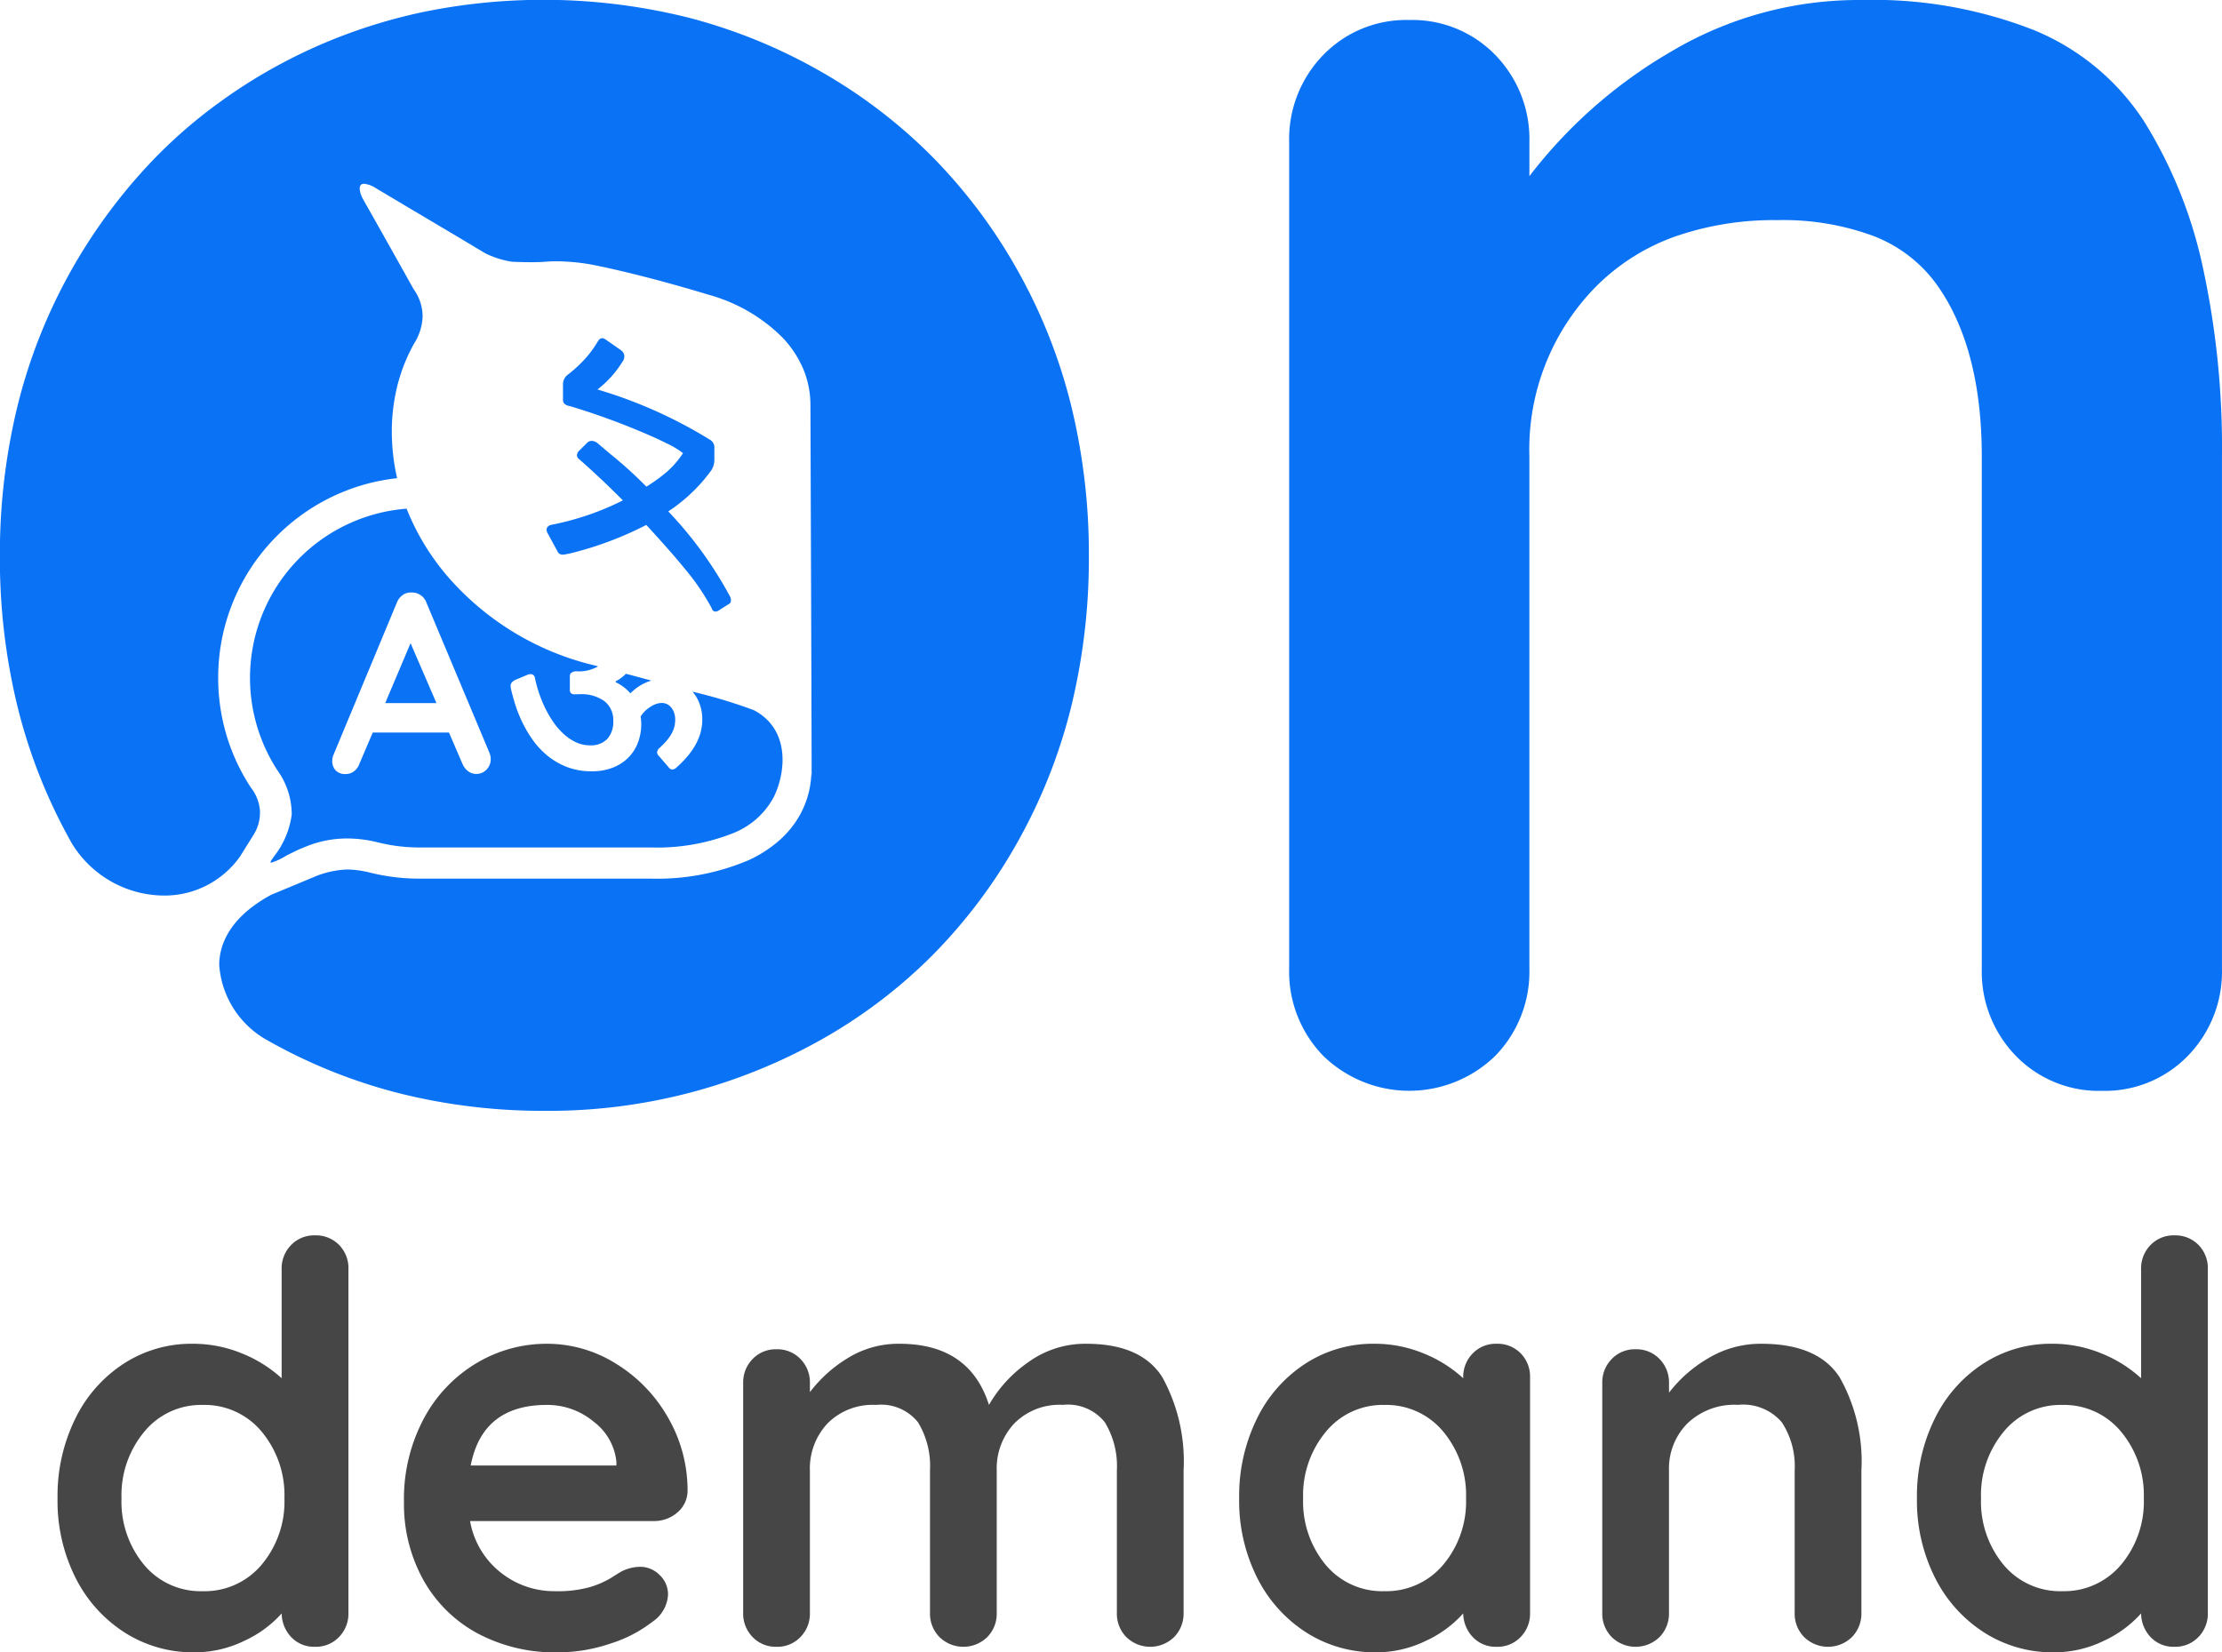
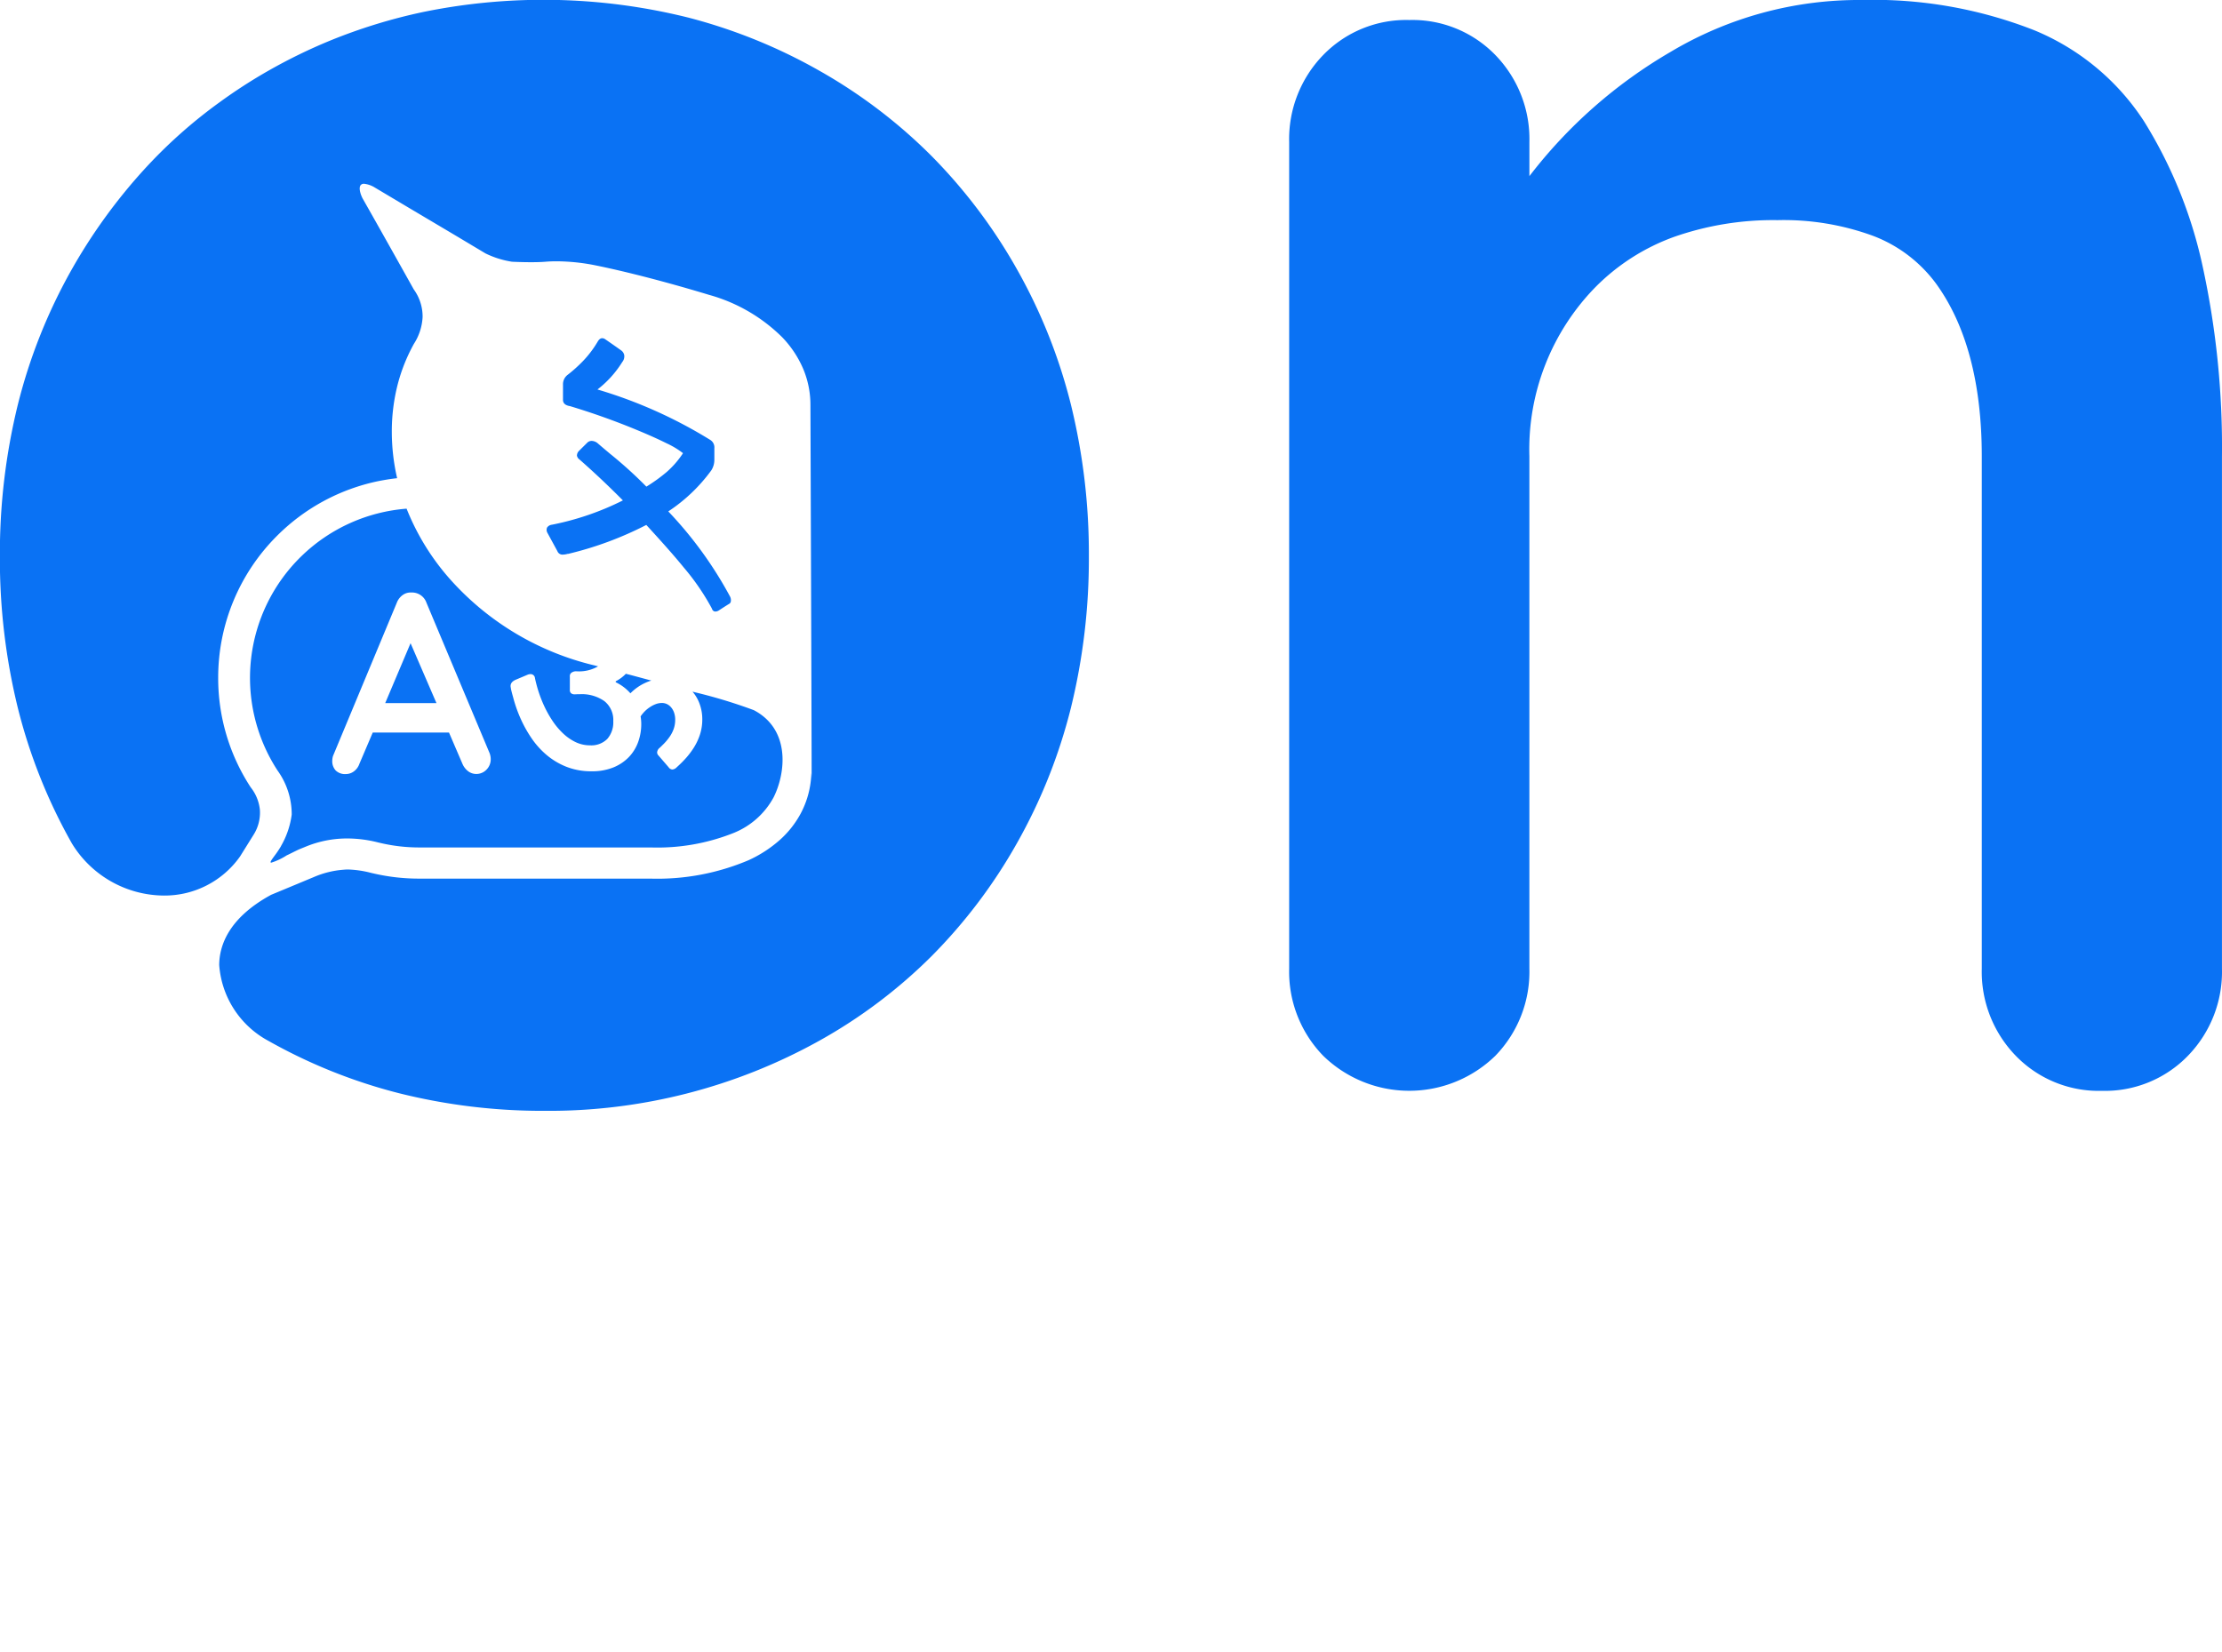
<svg xmlns="http://www.w3.org/2000/svg" width="128.308" height="95.429" viewBox="0 0 128.308 95.429">
  <g id="logo" transform="translate(-95.572 -224.76)">
    <path id="Subtraction_9" data-name="Subtraction 9" d="M1080.441,47.155a34.118,34.118,0,0,1-8.38-1.012,30.824,30.824,0,0,1-7.572-3.035,5.41,5.41,0,0,1-2.831-4.379c.007-1.108.533-2.71,3-4.051l1.479-.614.058-.024.121-.051.339-.141.059-.025.41-.17a5.293,5.293,0,0,1,1.706-.422,2.62,2.62,0,0,1,.282-.014,6,6,0,0,1,1.333.2l.1.022.105.024a11.6,11.6,0,0,0,2.548.281h13.356a13.493,13.493,0,0,0,5.668-1.062,7.233,7.233,0,0,0,1.823-1.185A5.591,5.591,0,0,0,1095.227,30a5.25,5.25,0,0,0,.539-1.539,5.572,5.572,0,0,0,.087-.816c.007.081.012.177.014.274v.02c.009-.139-.066-20.656-.069-21.539V6.39a5.368,5.368,0,0,0-.427-2.109,6.067,6.067,0,0,0-1.2-1.8,9.648,9.648,0,0,0-4.22-2.45c-3.484-1.054-5.819-1.558-6.661-1.725a11.63,11.63,0,0,0-2.157-.215c-.22,0-.435.008-.638.025s-.489.027-.822.027c-.517,0-1.014-.022-1.109-.027a5.332,5.332,0,0,1-1.527-.479l-1.505-.9-.193-.115-.412-.245L1072.5-5.063l-.345-.206-1.5-.893a1.481,1.481,0,0,0-.631-.224.228.228,0,0,0-.213.1c-.115.2.049.61.146.779.917,1.614,2.058,3.651,2.855,5.077l.034.061.012.022.03.054a2.675,2.675,0,0,1,.515,1.6,3.156,3.156,0,0,1-.508,1.561c-.04.074-.095.175-.145.274a9.971,9.971,0,0,0-.834,2.256,10.976,10.976,0,0,0-.291,2.533,12,12,0,0,0,.307,2.686c-.367.04-.727.1-1.071.167a11.588,11.588,0,0,0-5.862,3.16,11.561,11.561,0,0,0-3.4,8.2,11.513,11.513,0,0,0,1.881,6.332,2.484,2.484,0,0,1,.527,1.293,2.387,2.387,0,0,1-.367,1.446l-.777,1.247a5.332,5.332,0,0,1-4.4,2.26,6.266,6.266,0,0,1-5.309-3.006,31.283,31.283,0,0,1-3.121-7.817,36.1,36.1,0,0,1-1.04-8.77,36.106,36.106,0,0,1,1.04-8.771,31.288,31.288,0,0,1,3.121-7.817,31.8,31.8,0,0,1,4.134-5.713,28.448,28.448,0,0,1,4.41-3.935,29.811,29.811,0,0,1,2.785-1.8,31.134,31.134,0,0,1,3.564-1.742,31.472,31.472,0,0,1,5.447-1.67,34.6,34.6,0,0,1,15.249.334,31.114,31.114,0,0,1,7.586,3.078,29.989,29.989,0,0,1,6.459,4.912,30.735,30.735,0,0,1,4.927,6.531,31.27,31.27,0,0,1,3.121,7.817,36.1,36.1,0,0,1,1.04,8.771,36.092,36.092,0,0,1-1.04,8.77,31.273,31.273,0,0,1-3.121,7.817,30.4,30.4,0,0,1-4.927,6.516,29.521,29.521,0,0,1-6.459,4.869A32.116,32.116,0,0,1,1080.441,47.155ZM1170.373,46a6.667,6.667,0,0,1-4.971-2.022,6.965,6.965,0,0,1-1.965-5.028V9.355c0-4.218-.894-7.583-2.659-10a8.075,8.075,0,0,0-3.612-2.731,14.983,14.983,0,0,0-5.52-.91,17.32,17.32,0,0,0-5.982.968,12.244,12.244,0,0,0-4.536,2.9,13.4,13.4,0,0,0-3.815,9.768V38.947a6.963,6.963,0,0,1-1.965,5.028,7.12,7.12,0,0,1-9.941,0,6.965,6.965,0,0,1-1.965-5.028V-8.793a6.965,6.965,0,0,1,1.965-5.028,6.667,6.667,0,0,1,4.971-2.023,6.667,6.667,0,0,1,4.971,2.023,6.963,6.963,0,0,1,1.965,5.028v1.966A28.055,28.055,0,0,1,1145.462-14,21.218,21.218,0,0,1,1156.5-17a25.391,25.391,0,0,1,9.97,1.748,13.839,13.839,0,0,1,6.328,5.246,26.368,26.368,0,0,1,3.381,8.337,49.066,49.066,0,0,1,1.127,11.025V38.947a6.963,6.963,0,0,1-1.965,5.028A6.667,6.667,0,0,1,1170.373,46ZM1064.664,32.822c-.019,0-.031-.005-.036-.016-.022-.044.077-.179.214-.366a5.97,5.97,0,0,0,.367-.541l.023-.046a4.9,4.9,0,0,0,.613-1.808,4.33,4.33,0,0,0-.811-2.534l-.012-.018a9.8,9.8,0,0,1,7.457-15.115c.018.048.038.1.059.148a13.853,13.853,0,0,0,2.49,3.97,16.177,16.177,0,0,0,8.262,4.925h.006c.032.009.11.03.24.063a2.182,2.182,0,0,1-1.212.288h-.019a.438.438,0,0,0-.339.108.259.259,0,0,0-.06.206v.74a.257.257,0,0,0,.059.2.287.287,0,0,0,.216.073l.048,0c.1-.005.177-.006.255-.006a2.273,2.273,0,0,1,1.416.4,1.388,1.388,0,0,1,.513,1.164,1.45,1.45,0,0,1-.344,1.017,1.3,1.3,0,0,1-1,.372,1.915,1.915,0,0,1-.826-.184,2.825,2.825,0,0,1-.724-.5,4.147,4.147,0,0,1-.615-.731,6.322,6.322,0,0,1-.494-.887,7.338,7.338,0,0,1-.363-.967c-.066-.225-.12-.438-.156-.617a.251.251,0,0,0-.258-.227.448.448,0,0,0-.153.029l-.711.3c-.343.159-.293.374-.267.49l0,.022c.04.184.091.366.141.542l0,.006.028.1a7.92,7.92,0,0,0,.411,1.125,7.224,7.224,0,0,0,.626,1.109,4.794,4.794,0,0,0,.869.958,4.145,4.145,0,0,0,1.143.676,3.9,3.9,0,0,0,1.446.255,3.261,3.261,0,0,0,1.256-.224,2.6,2.6,0,0,0,.894-.6,2.472,2.472,0,0,0,.535-.869,3.032,3.032,0,0,0,.178-1.029,2.749,2.749,0,0,0-.037-.448,1.976,1.976,0,0,1,.233-.286,1.807,1.807,0,0,1,.3-.246,1.638,1.638,0,0,1,.338-.176,1.021,1.021,0,0,1,.363-.067.668.668,0,0,1,.3.071.729.729,0,0,1,.242.2.939.939,0,0,1,.163.307,1.247,1.247,0,0,1,.058.387,1.605,1.605,0,0,1-.08.513,1.883,1.883,0,0,1-.23.457,3.092,3.092,0,0,1-.362.437c-.074.074-.152.15-.211.207a.374.374,0,0,0-.161.274.268.268,0,0,0,.086.189l.575.666a.284.284,0,0,0,.222.134.385.385,0,0,0,.239-.119l0,0c.162-.148.3-.279.425-.413a4.7,4.7,0,0,0,.553-.7,3.4,3.4,0,0,0,.372-.781,2.834,2.834,0,0,0,.136-.884,2.571,2.571,0,0,0-.157-.9,2.223,2.223,0,0,0-.408-.7l.023.006.091.023.029.008a29.574,29.574,0,0,1,3.4,1.033c2.124,1.118,1.846,3.624,1.14,5.036a4.557,4.557,0,0,1-2.359,2.076,11.872,11.872,0,0,1-4.732.817h-13.37a9.78,9.78,0,0,1-2.153-.238c-.058-.013-.124-.028-.188-.044l-.007,0a7.255,7.255,0,0,0-1.785-.237,6.26,6.26,0,0,0-2.443.481l-.308.125c-.1.04-.29.135-.459.219-.133.066-.255.127-.308.149A3.64,3.64,0,0,1,1064.664,32.822Zm5.856-7.516h4.406l.769,1.788a1.073,1.073,0,0,0,.333.444.777.777,0,0,0,.48.162.809.809,0,0,0,.577-.243.843.843,0,0,0,.251-.629.98.98,0,0,0-.074-.354l-3.636-8.663a.883.883,0,0,0-.828-.592c-.03,0-.06,0-.089,0a.769.769,0,0,0-.443.138.974.974,0,0,0-.355.459l-3.68,8.84a.976.976,0,0,0-.045.281.783.783,0,0,0,.2.562.767.767,0,0,0,.584.206.776.776,0,0,0,.465-.155.907.907,0,0,0,.318-.436l.768-1.8Zm3.681-1.7h-2.957l1.464-3.459L1074.2,23.6Zm11.2-.566h0a2.632,2.632,0,0,0-.847-.638v-.055a2.236,2.236,0,0,0,.586-.433c.4.1.86.228,1.4.372l.072.019a2.581,2.581,0,0,0-.327.122,2.866,2.866,0,0,0-.88.613Zm4.911-4.721c-.1,0-.172-.062-.21-.184a13.545,13.545,0,0,0-1.613-2.354c-.644-.79-1.339-1.554-1.952-2.228l-.02-.022-.047-.051-.121-.132-.029-.031a19.879,19.879,0,0,1-4.51,1.671l-.014,0-.021,0a1.1,1.1,0,0,1-.27.043.312.312,0,0,1-.319-.2l-.014-.026-.039-.072-.528-.97a.341.341,0,0,1-.016-.292.387.387,0,0,1,.274-.165,15.972,15.972,0,0,0,4.106-1.406c-.83-.836-1.645-1.605-2.491-2.349l-.016-.014,0,0a.349.349,0,0,1-.147-.224.4.4,0,0,1,.122-.276l.485-.48a.355.355,0,0,1,.245-.093.564.564,0,0,1,.33.123c.238.206.484.413.722.613l.036.03.009.006a25,25,0,0,1,2.061,1.869,9.5,9.5,0,0,0,1.174-.847,5.3,5.3,0,0,0,.941-1.085,4.889,4.889,0,0,0-.951-.572c-.439-.22-1.009-.477-1.649-.742a40.834,40.834,0,0,0-3.954-1.412l-.01,0-.018,0c-.127-.034-.364-.1-.348-.386V5.209a.68.68,0,0,1,.27-.562,8.294,8.294,0,0,0,.878-.788,6.049,6.049,0,0,0,.849-1.118c.037-.062.122-.209.268-.209a.313.313,0,0,1,.171.06c.293.2.6.415.934.653a.439.439,0,0,1,.167.272.515.515,0,0,1-.113.389,5.978,5.978,0,0,1-1.434,1.588,26.856,26.856,0,0,1,6.492,2.9l.01.006a.509.509,0,0,1,.248.491c0,.067,0,.135,0,.2v.239l0,.218a1.132,1.132,0,0,1-.175.616,9.633,9.633,0,0,1-2.485,2.372,22.747,22.747,0,0,1,3.564,4.913.452.452,0,0,1,.04.319.225.225,0,0,1-.128.129c-.211.133-.381.242-.553.355A.384.384,0,0,1,1090.313,18.319Z" transform="translate(-953.428 241.76)" fill="#0a72f4" />
-     <path id="Path_343" data-name="Path 343" d="M-24.1-14.8a1.871,1.871,0,0,1,1.381.546,1.912,1.912,0,0,1,.546,1.413V7a1.926,1.926,0,0,1-.546,1.4,1.843,1.843,0,0,1-1.381.562,1.818,1.818,0,0,1-1.365-.546,2.019,2.019,0,0,1-.562-1.381A6.589,6.589,0,0,1-28.2,8.624a6.533,6.533,0,0,1-2.874.658,7.341,7.341,0,0,1-4.014-1.14,7.992,7.992,0,0,1-2.842-3.163A9.869,9.869,0,0,1-38.97.388,10.1,10.1,0,0,1-37.943-4.22,7.9,7.9,0,0,1-35.133-7.4,7.151,7.151,0,0,1-31.2-8.539a7.437,7.437,0,0,1,2.89.562,7.589,7.589,0,0,1,2.28,1.429v-6.293a1.926,1.926,0,0,1,.546-1.4A1.843,1.843,0,0,1-24.1-14.8ZM-30.589,5.75a4.288,4.288,0,0,0,3.4-1.525A5.663,5.663,0,0,0-25.869.388a5.725,5.725,0,0,0-1.316-3.853,4.269,4.269,0,0,0-3.4-1.541,4.235,4.235,0,0,0-3.371,1.541A5.725,5.725,0,0,0-35.277.388a5.707,5.707,0,0,0,1.3,3.837A4.24,4.24,0,0,0-30.589,5.75Zm28-5.78A1.649,1.649,0,0,1-3.2,1.223,2.043,2.043,0,0,1-4.549,1.7h-10.6a4.842,4.842,0,0,0,1.766,2.97A4.937,4.937,0,0,0-10.264,5.75a6.9,6.9,0,0,0,2.055-.241A5.352,5.352,0,0,0-7.037,5q.433-.273.594-.369a2.45,2.45,0,0,1,1.092-.289A1.576,1.576,0,0,1-4.2,4.819a1.54,1.54,0,0,1,.482,1.124,2,2,0,0,1-.9,1.573A7.672,7.672,0,0,1-7.021,8.768a9.409,9.409,0,0,1-3.05.514,9.471,9.471,0,0,1-4.7-1.124,7.844,7.844,0,0,1-3.1-3.1A9.036,9.036,0,0,1-18.966.612,9.845,9.845,0,0,1-17.81-4.236a8.207,8.207,0,0,1,3.05-3.195,7.884,7.884,0,0,1,4.046-1.108,7.5,7.5,0,0,1,4,1.156,8.641,8.641,0,0,1,3,3.115A8.373,8.373,0,0,1-2.59-.03Zm-8.124-4.977q-3.725,0-4.4,3.5H-6.7v-.225A3.319,3.319,0,0,0-8.017-4.043,4.167,4.167,0,0,0-10.714-5.007ZM20.432-8.539q3.179,0,4.4,1.943a10.082,10.082,0,0,1,1.22,5.378V7a1.926,1.926,0,0,1-.546,1.4,1.977,1.977,0,0,1-2.761,0A1.926,1.926,0,0,1,22.2,7v-8.22A4.869,4.869,0,0,0,21.508-4a2.724,2.724,0,0,0-2.424-1.011,3.669,3.669,0,0,0-2.81,1.076,3.8,3.8,0,0,0-1.011,2.713V7a1.926,1.926,0,0,1-.546,1.4,1.977,1.977,0,0,1-2.761,0A1.926,1.926,0,0,1,11.409,7v-8.22A4.869,4.869,0,0,0,10.719-4,2.724,2.724,0,0,0,8.295-5.007a3.669,3.669,0,0,0-2.81,1.076A3.8,3.8,0,0,0,4.474-1.218V7a1.926,1.926,0,0,1-.546,1.4,1.843,1.843,0,0,1-1.381.562A1.843,1.843,0,0,1,1.167,8.4,1.926,1.926,0,0,1,.621,7V-6.259a1.926,1.926,0,0,1,.546-1.4,1.843,1.843,0,0,1,1.381-.562,1.843,1.843,0,0,1,1.381.562,1.926,1.926,0,0,1,.546,1.4v.514a7.842,7.842,0,0,1,2.2-1.975,5.561,5.561,0,0,1,2.97-.819q4.046,0,5.17,3.532a7.562,7.562,0,0,1,2.232-2.44A5.6,5.6,0,0,1,20.432-8.539Zm23.7,0a1.871,1.871,0,0,1,1.381.546,1.912,1.912,0,0,1,.546,1.413V7a1.926,1.926,0,0,1-.546,1.4,1.843,1.843,0,0,1-1.381.562,1.818,1.818,0,0,1-1.365-.546A2.019,2.019,0,0,1,42.2,7.034a6.589,6.589,0,0,1-2.167,1.589,6.533,6.533,0,0,1-2.874.658,7.341,7.341,0,0,1-4.014-1.14,7.992,7.992,0,0,1-2.842-3.163A9.869,9.869,0,0,1,29.262.388,10.1,10.1,0,0,1,30.29-4.22,7.9,7.9,0,0,1,33.1-7.4a7.151,7.151,0,0,1,3.933-1.14,7.437,7.437,0,0,1,2.89.562A7.589,7.589,0,0,1,42.2-6.548V-6.58a1.926,1.926,0,0,1,.546-1.4A1.843,1.843,0,0,1,44.129-8.539ZM37.643,5.75a4.288,4.288,0,0,0,3.4-1.525A5.663,5.663,0,0,0,42.363.388a5.725,5.725,0,0,0-1.316-3.853,4.269,4.269,0,0,0-3.4-1.541,4.235,4.235,0,0,0-3.371,1.541A5.725,5.725,0,0,0,32.955.388a5.707,5.707,0,0,0,1.3,3.837A4.24,4.24,0,0,0,37.643,5.75ZM59.413-8.539q3.275,0,4.527,1.943a9.874,9.874,0,0,1,1.252,5.378V7a1.926,1.926,0,0,1-.546,1.4,1.977,1.977,0,0,1-2.761,0A1.926,1.926,0,0,1,61.339,7v-8.22A4.626,4.626,0,0,0,60.6-4a2.935,2.935,0,0,0-2.537-1.011,3.915,3.915,0,0,0-2.922,1.076,3.708,3.708,0,0,0-1.06,2.713V7a1.926,1.926,0,0,1-.546,1.4,1.977,1.977,0,0,1-2.761,0A1.926,1.926,0,0,1,50.229,7V-6.259a1.926,1.926,0,0,1,.546-1.4,1.843,1.843,0,0,1,1.381-.562,1.843,1.843,0,0,1,1.381.562,1.926,1.926,0,0,1,.546,1.4v.546A7.755,7.755,0,0,1,56.346-7.7,5.866,5.866,0,0,1,59.413-8.539ZM83.27-14.8a1.871,1.871,0,0,1,1.381.546,1.912,1.912,0,0,1,.546,1.413V7a1.926,1.926,0,0,1-.546,1.4,1.843,1.843,0,0,1-1.381.562,1.818,1.818,0,0,1-1.365-.546,2.019,2.019,0,0,1-.562-1.381,6.589,6.589,0,0,1-2.167,1.589,6.533,6.533,0,0,1-2.874.658,7.341,7.341,0,0,1-4.014-1.14,7.992,7.992,0,0,1-2.842-3.163A9.869,9.869,0,0,1,68.4.388,10.1,10.1,0,0,1,69.431-4.22,7.9,7.9,0,0,1,72.24-7.4a7.151,7.151,0,0,1,3.933-1.14,7.438,7.438,0,0,1,2.89.562,7.589,7.589,0,0,1,2.28,1.429v-6.293a1.926,1.926,0,0,1,.546-1.4A1.843,1.843,0,0,1,83.27-14.8ZM76.784,5.75a4.288,4.288,0,0,0,3.4-1.525A5.663,5.663,0,0,0,81.5.388a5.725,5.725,0,0,0-1.316-3.853,4.269,4.269,0,0,0-3.4-1.541,4.235,4.235,0,0,0-3.371,1.541A5.725,5.725,0,0,0,72.1.388a5.707,5.707,0,0,0,1.3,3.837A4.24,4.24,0,0,0,76.784,5.75Z" transform="translate(137.865 310.907)" fill="#464646" />
  </g>
</svg>